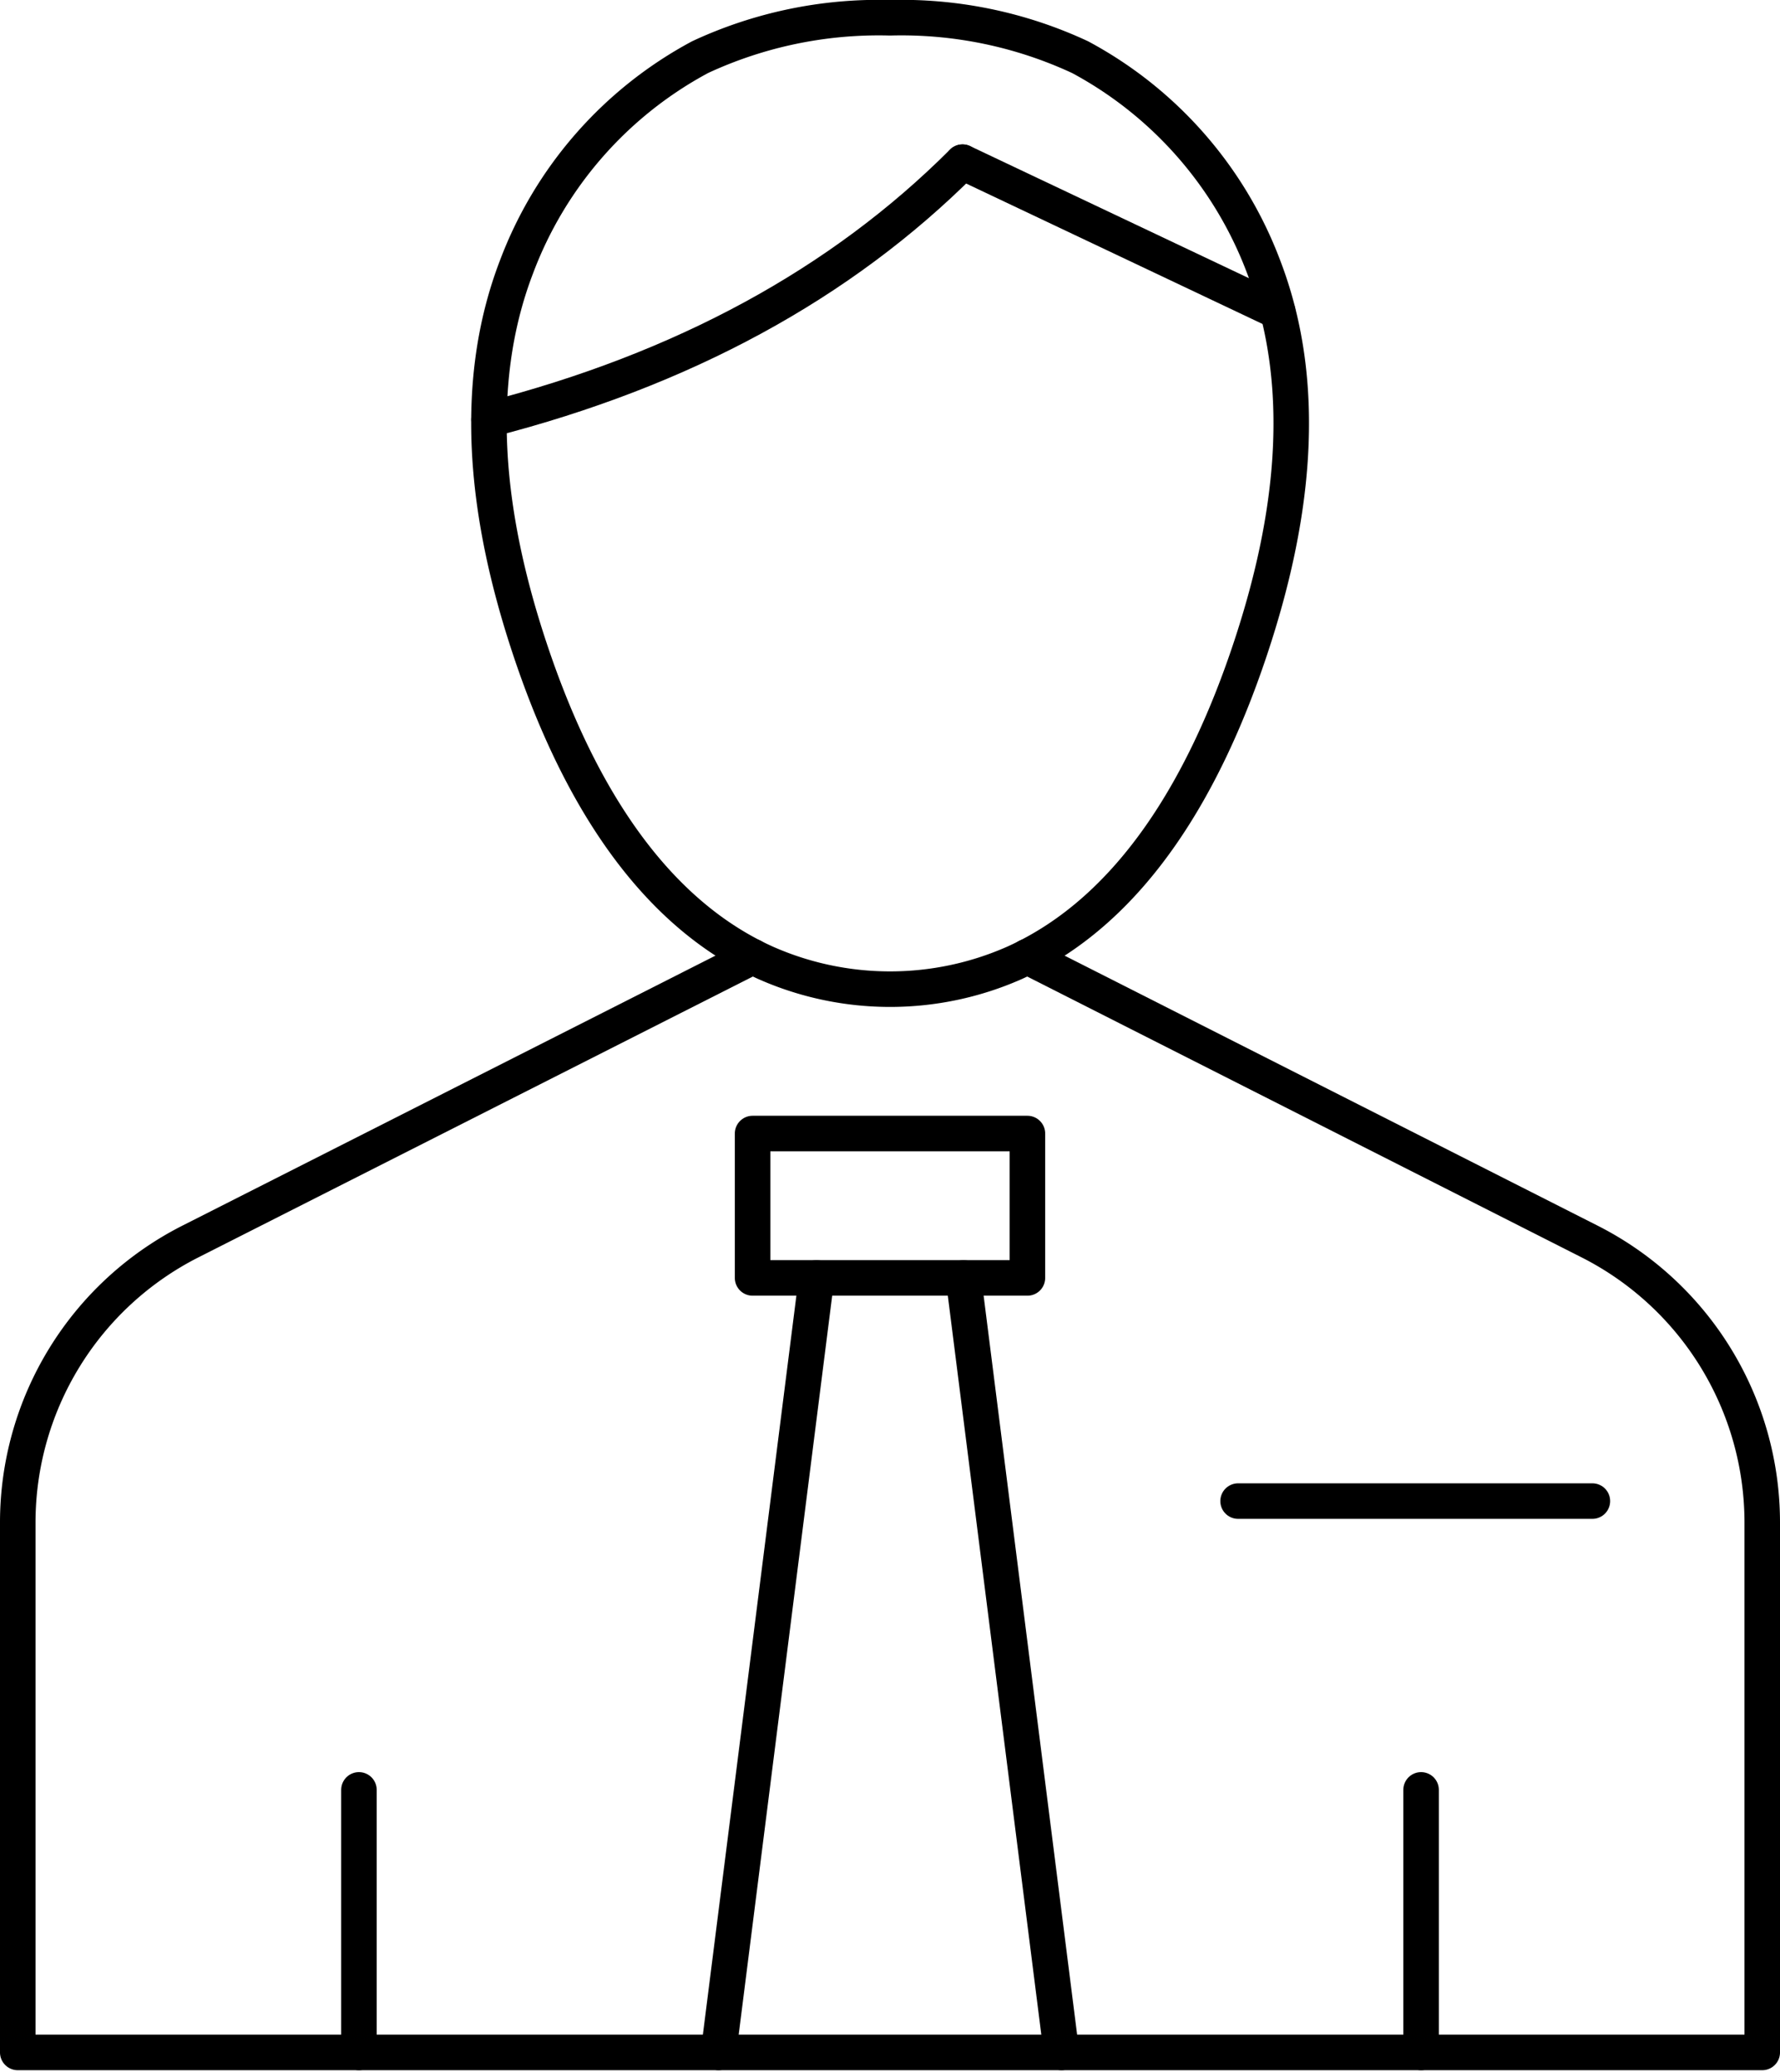
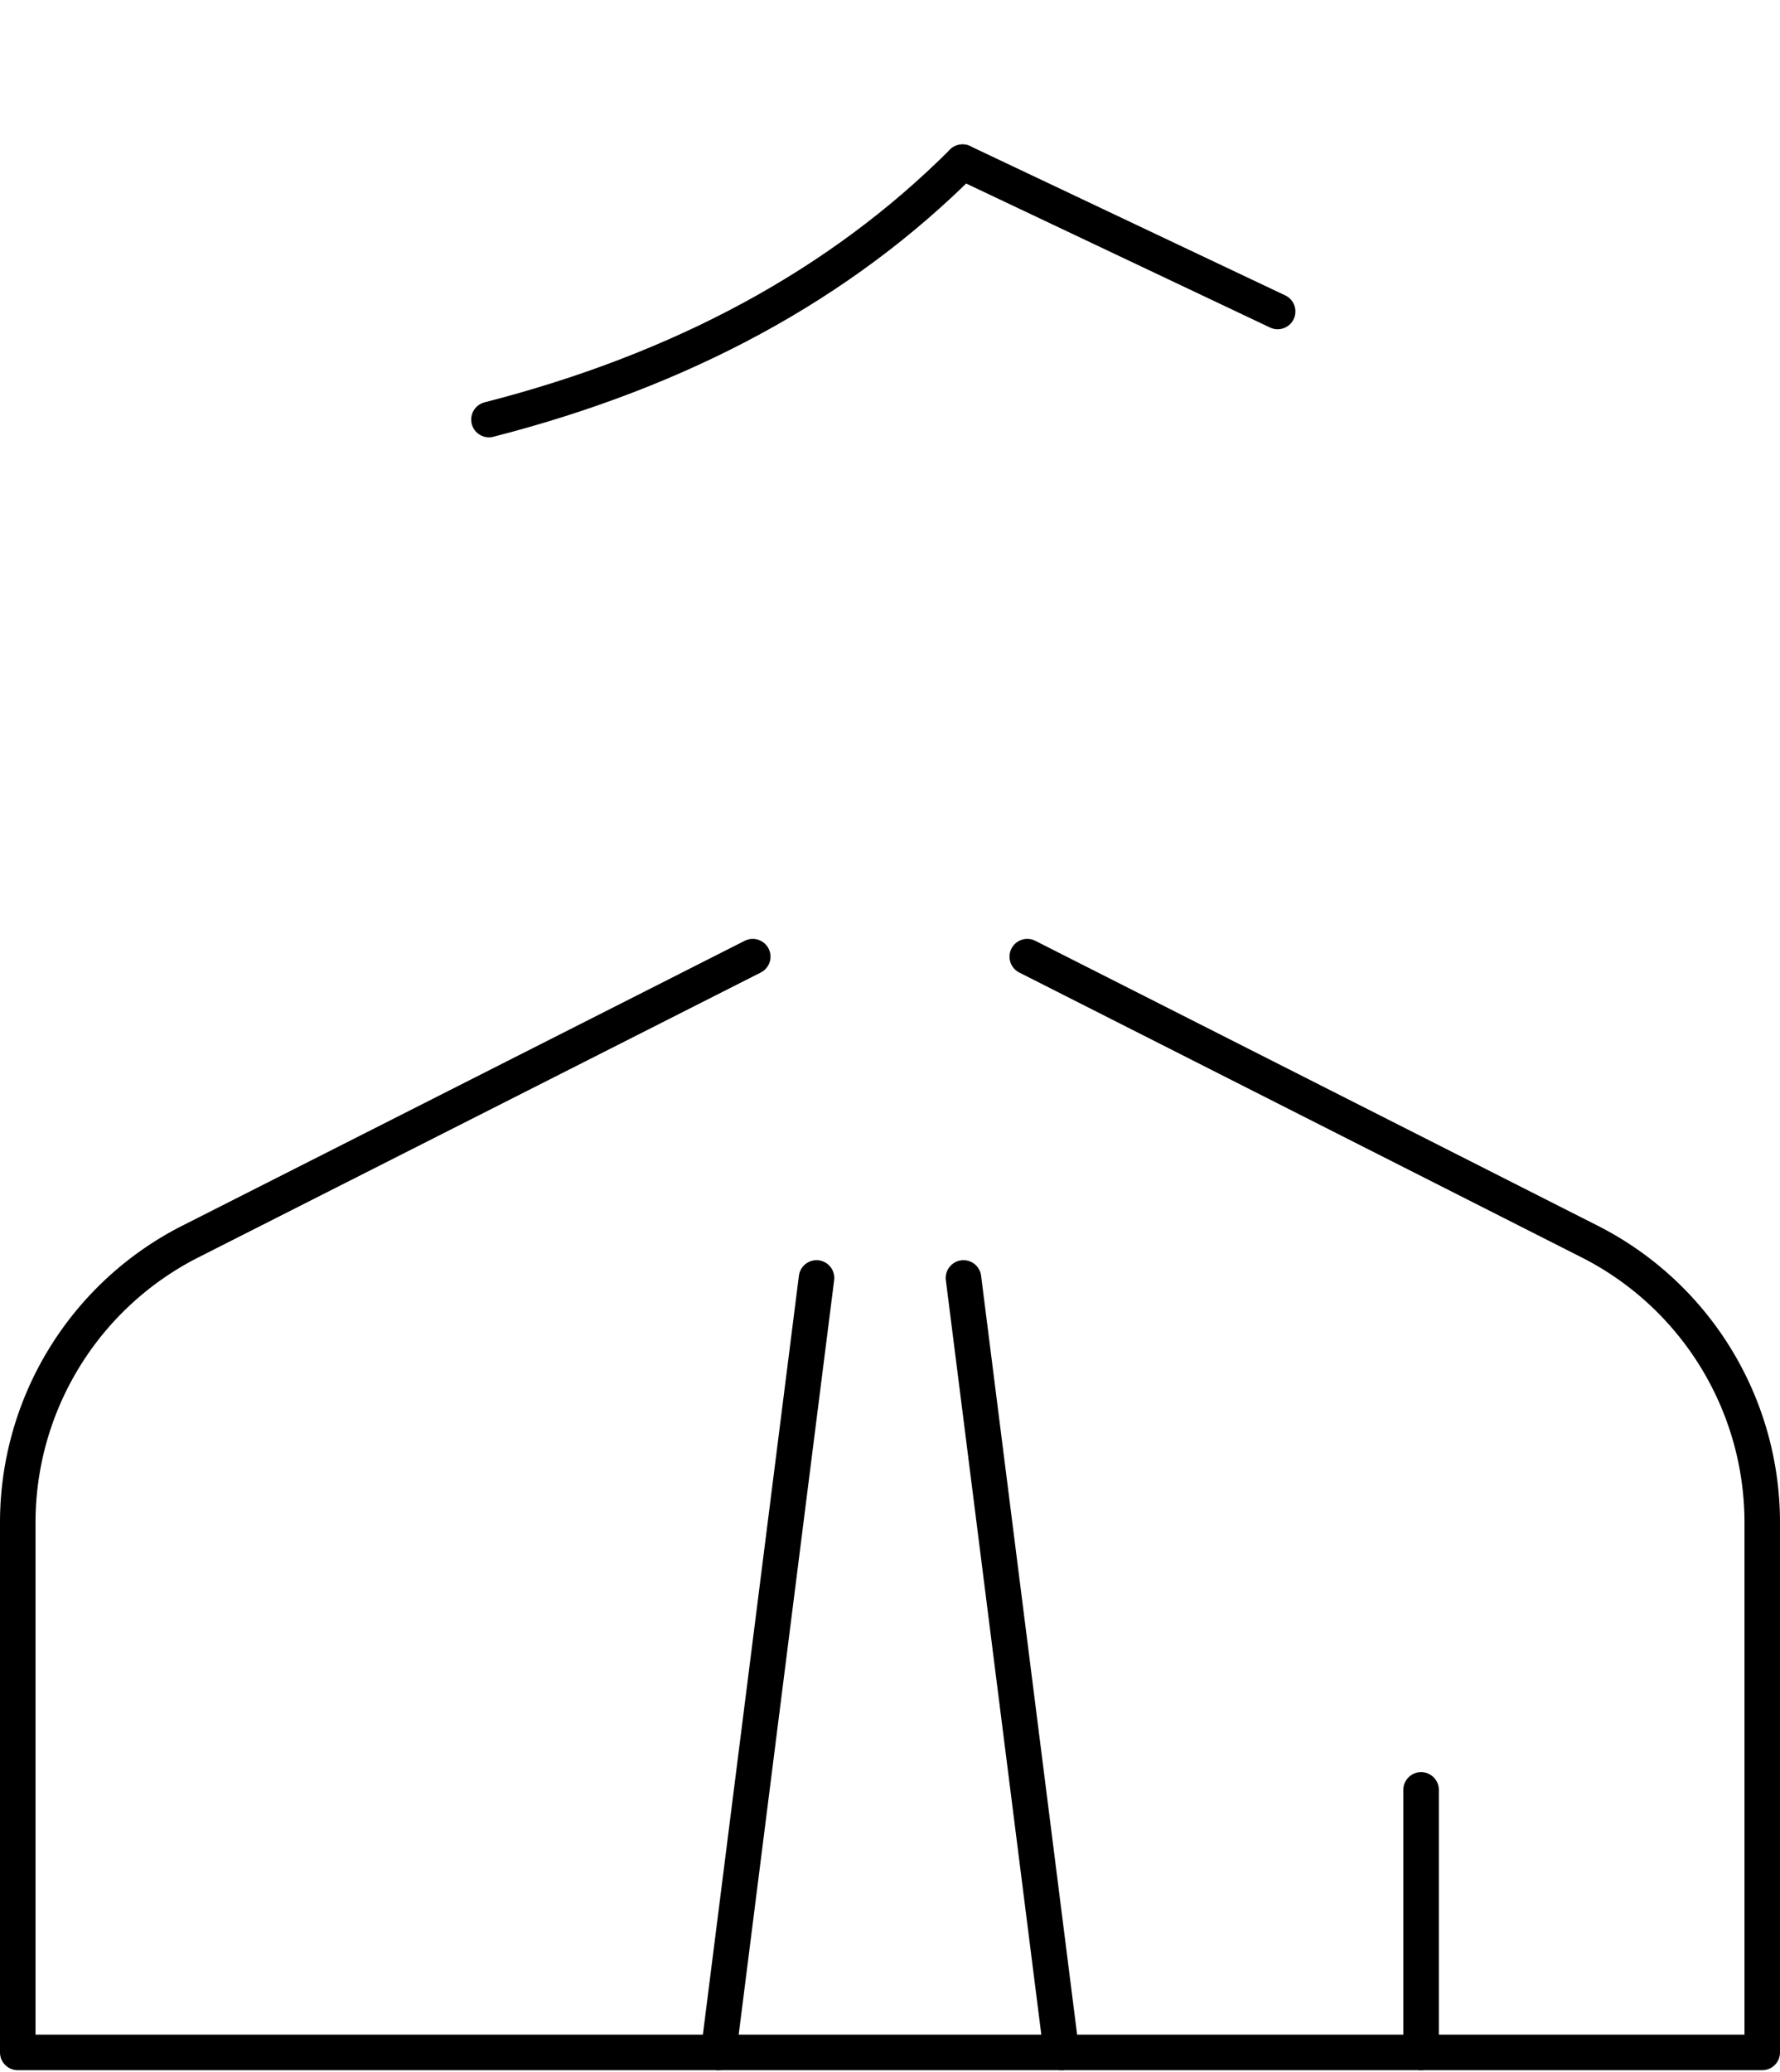
<svg xmlns="http://www.w3.org/2000/svg" width="100.213" height="116.623" viewBox="0 0 100.213 116.623">
  <g id="Icon_B2B" data-name="Icon B2B" transform="translate(-137.787 -262.313)">
-     <path id="Pfad_256" data-name="Pfad 256" d="M187.894,326.106h7.736v8.126H180.157v-8.126Z" fill="none" stroke="#000" stroke-linecap="round" stroke-linejoin="round" stroke-width="2" />
    <line id="Linie_94" data-name="Linie 94" x2="17.741" y2="8.403" transform="translate(191.977 271.439)" fill="none" stroke="#000" stroke-linecap="round" stroke-linejoin="round" stroke-width="2" />
    <path id="Pfad_257" data-name="Pfad 257" d="M191.977,271.439q-10.287,10.287-26.662,14.486" fill="none" stroke="#000" stroke-linecap="round" stroke-linejoin="round" stroke-width="2" />
    <path id="Pfad_258" data-name="Pfad 258" d="M195.622,316.152l31.657,16.03A17.73,17.73,0,0,1,237,348v29.819H138.787V348a17.73,17.73,0,0,1,9.721-15.818l31.658-16.03" fill="none" stroke="#000" stroke-linecap="round" stroke-linejoin="round" stroke-width="2" />
-     <path id="Pfad_259" data-name="Pfad 259" d="M187.894,263.313a23.825,23.825,0,0,0-10.692,2.216,22.288,22.288,0,0,0-10.342,11.82c-2.576,6.731-1.658,14.2.738,21.424,2.478,7.47,6.535,14.684,13.3,17.73a17.314,17.314,0,0,0,14,0c6.763-3.046,10.82-10.26,13.3-17.73,2.4-7.226,3.314-14.693.739-21.424a22.294,22.294,0,0,0-10.343-11.82A23.823,23.823,0,0,0,187.894,263.313Z" fill="none" stroke="#000" stroke-linecap="round" stroke-linejoin="round" stroke-width="2" />
    <line id="Linie_95" data-name="Linie 95" x2="5.517" y2="43.586" transform="translate(192.03 334.233)" fill="none" stroke="#000" stroke-linecap="round" stroke-linejoin="round" stroke-width="2" />
    <line id="Linie_96" data-name="Linie 96" y1="14.775" transform="translate(217.793 363.044)" fill="none" stroke="#000" stroke-linecap="round" stroke-linejoin="round" stroke-width="2" />
    <line id="Linie_97" data-name="Linie 97" x1="5.517" y2="43.586" transform="translate(178.24 334.233)" fill="none" stroke="#000" stroke-linecap="round" stroke-linejoin="round" stroke-width="2" />
-     <line id="Linie_98" data-name="Linie 98" x2="19.946" transform="translate(207.491 346.791)" fill="none" stroke="#000" stroke-linecap="round" stroke-linejoin="round" stroke-width="2" />
-     <line id="Linie_99" data-name="Linie 99" y1="14.775" transform="translate(157.995 363.044)" fill="none" stroke="#000" stroke-linecap="round" stroke-linejoin="round" stroke-width="2" />
  </g>
</svg>